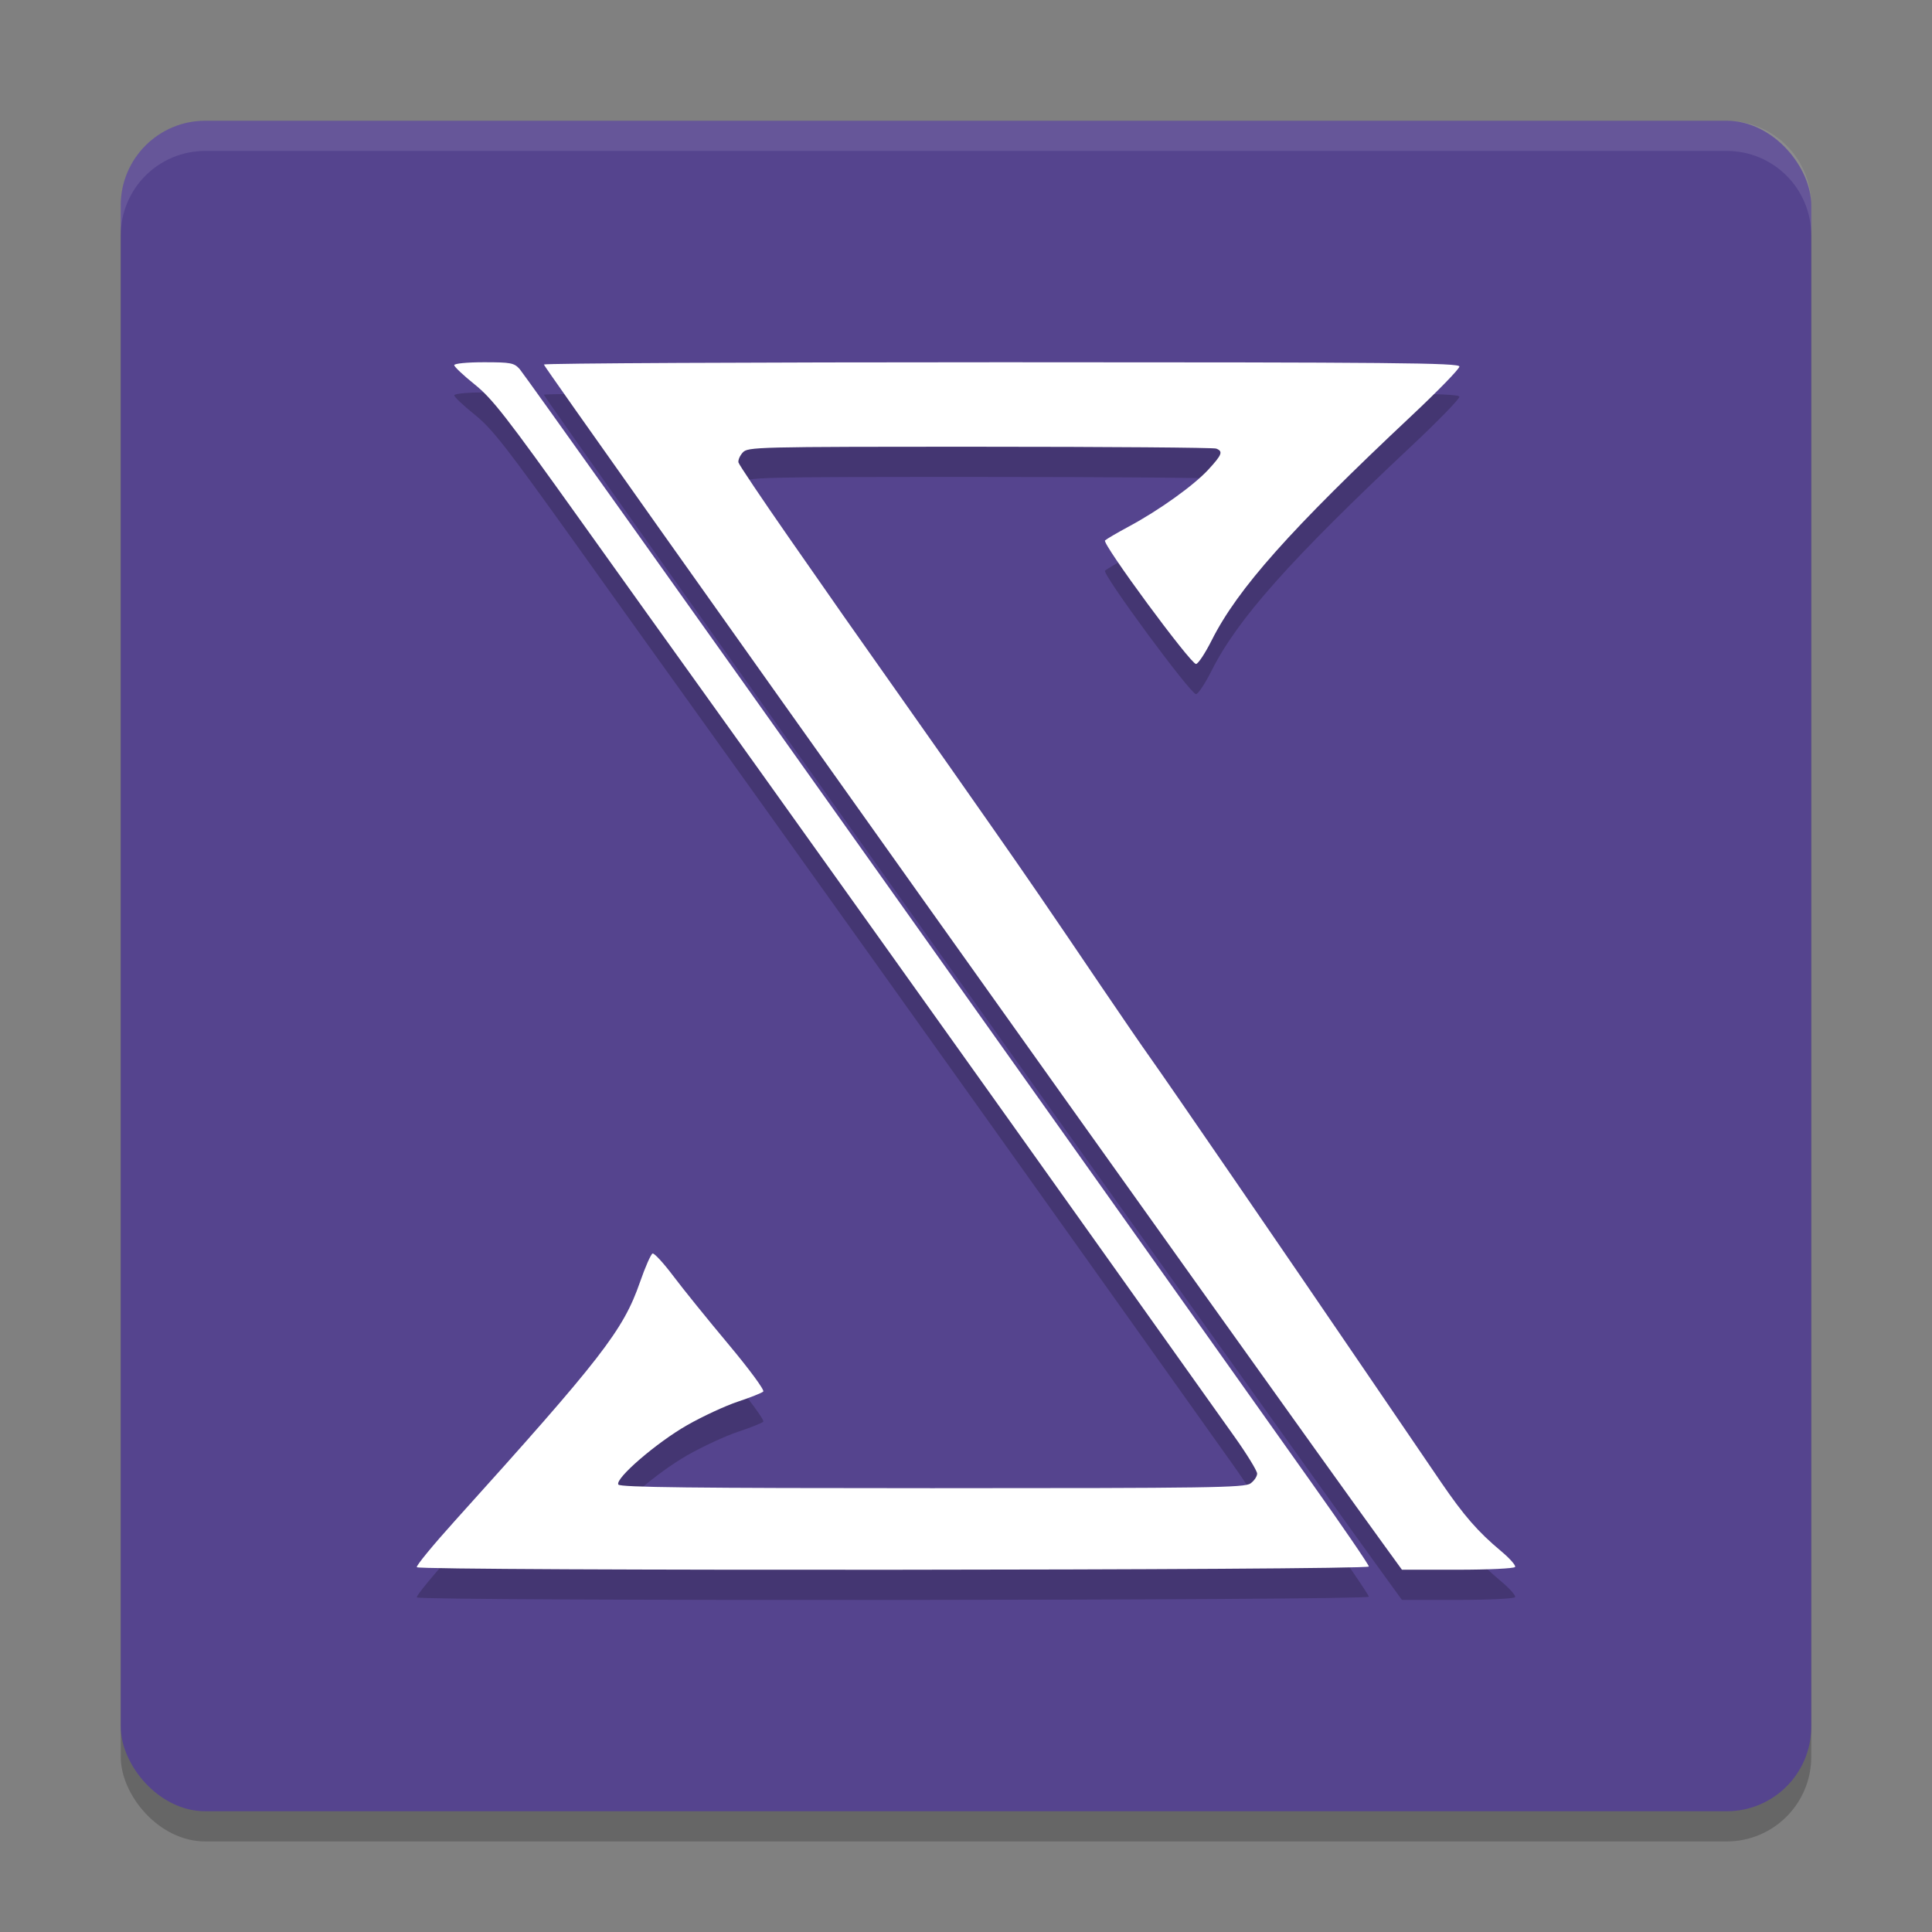
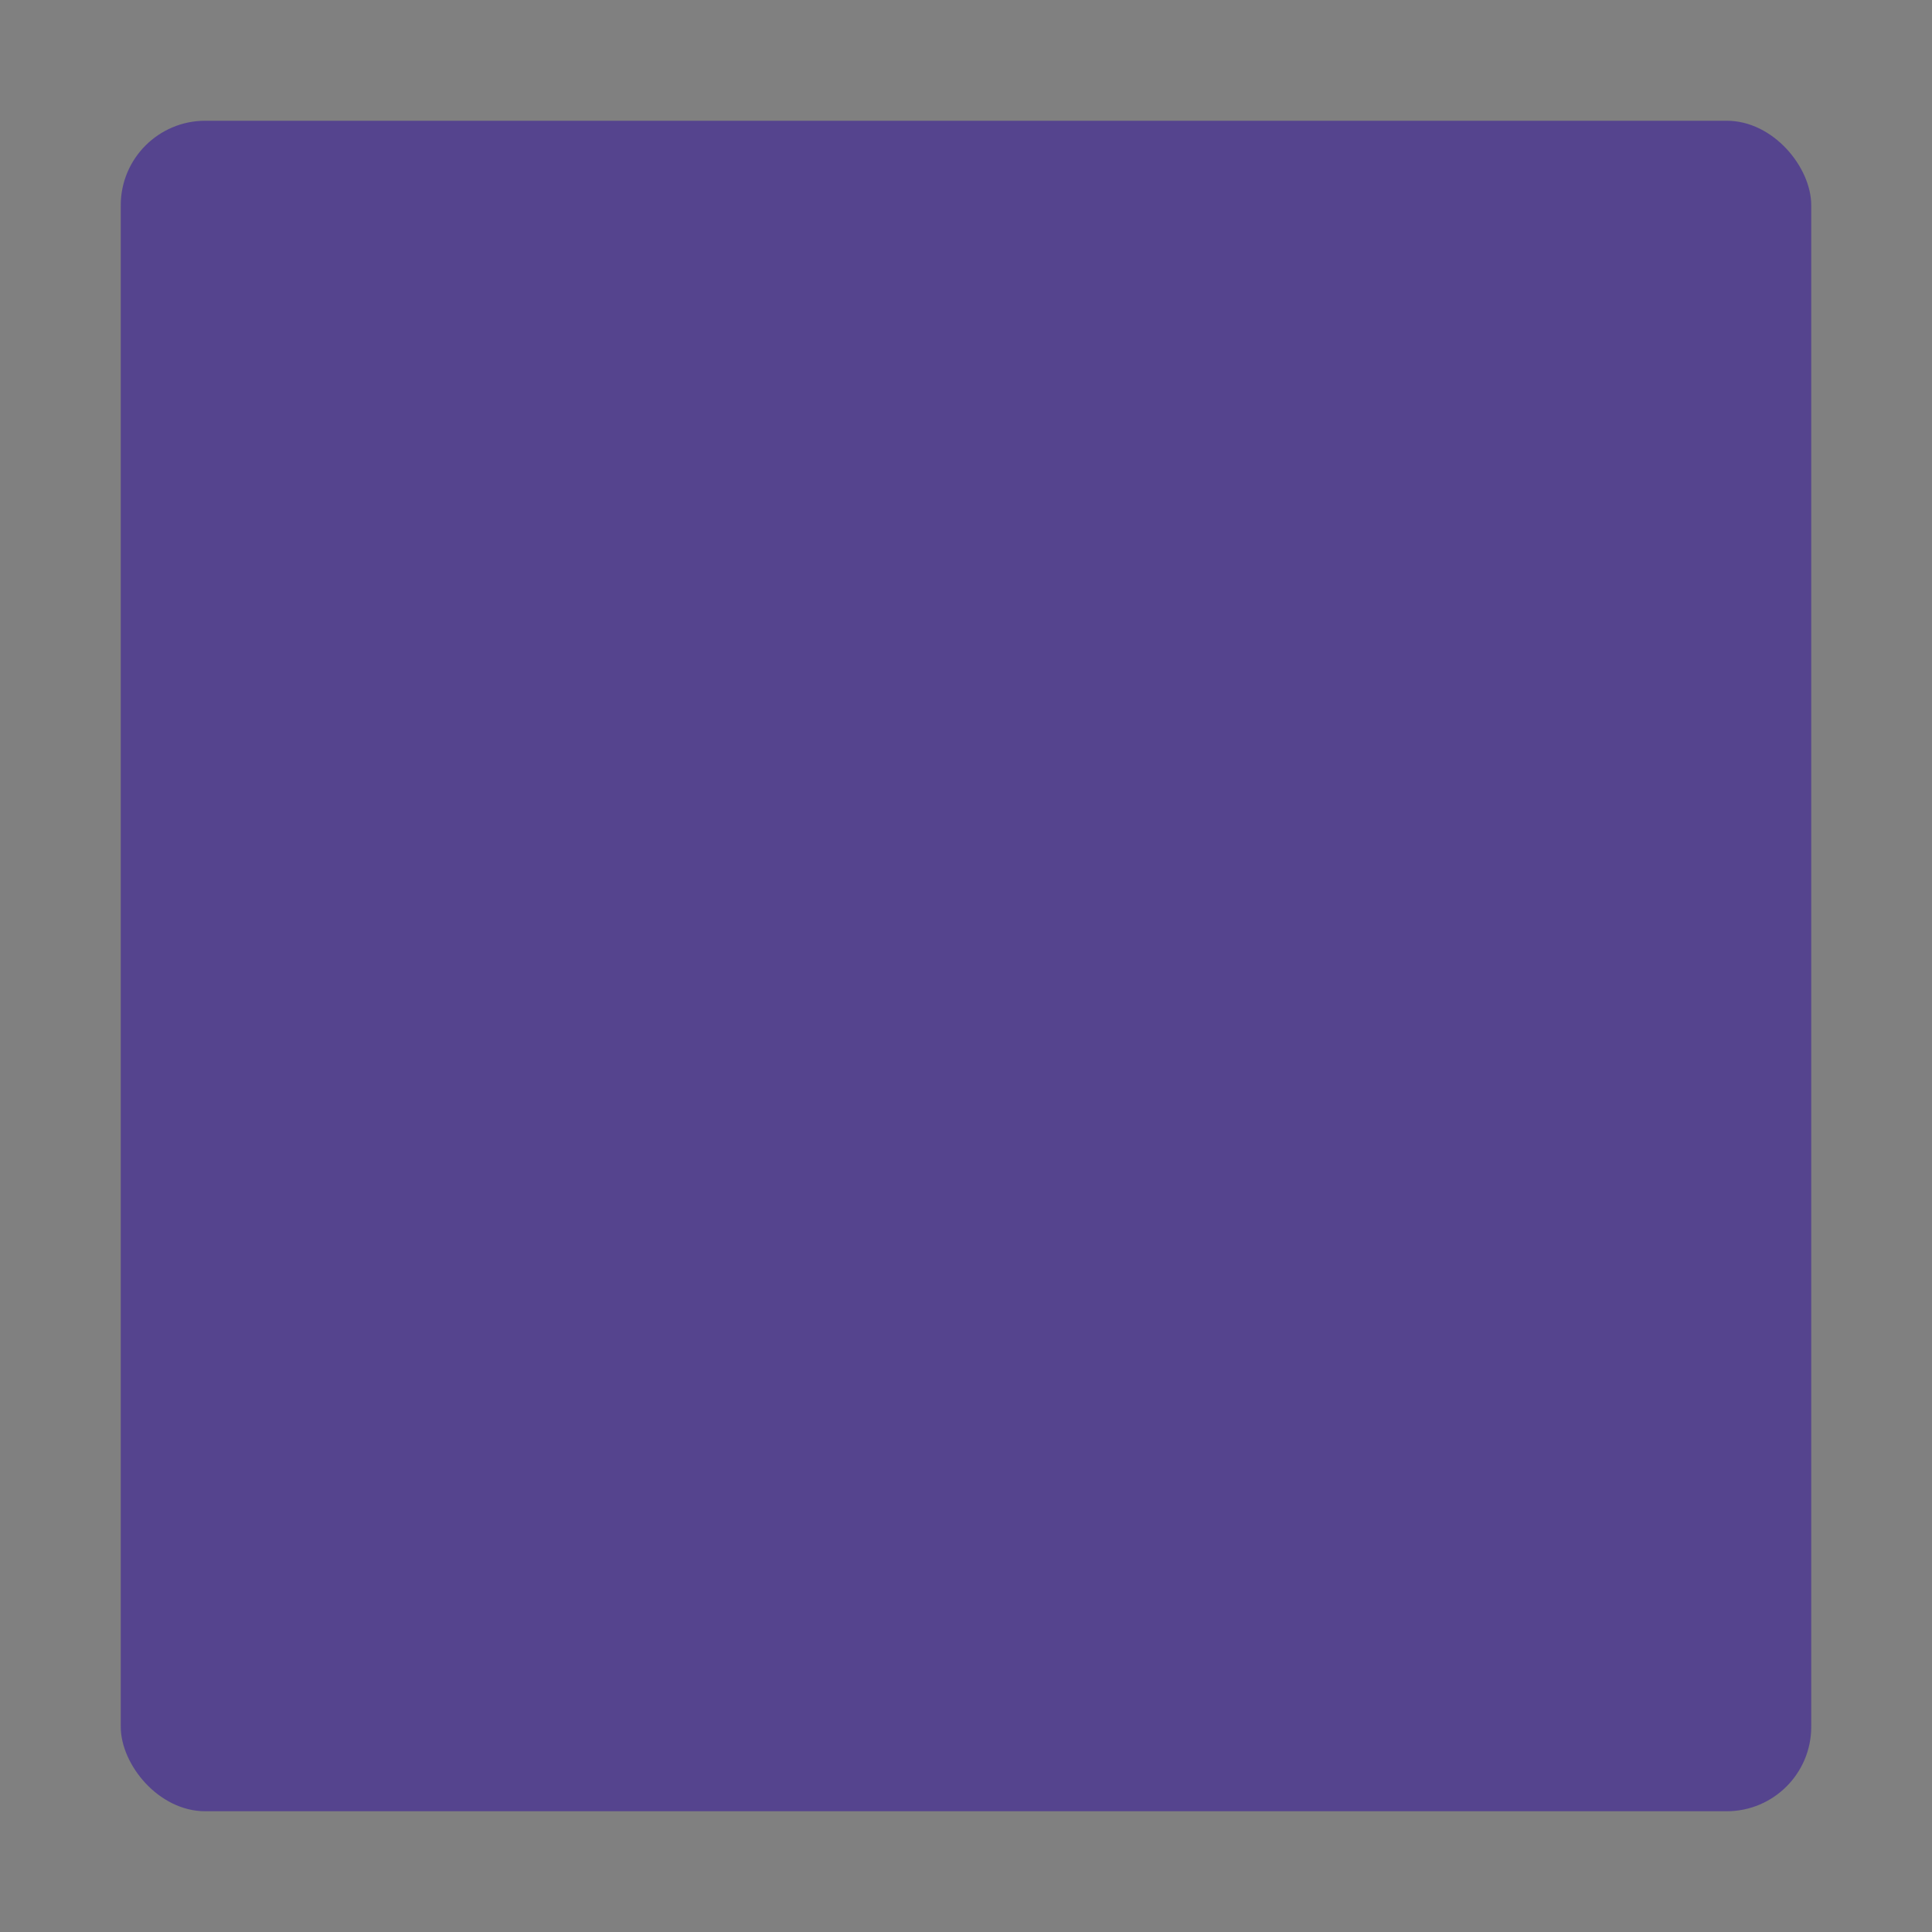
<svg xmlns="http://www.w3.org/2000/svg" width="64" height="64" version="1.1">
  <rect width="100%" height="100%" fill="#808080" stroke="none" />
-   <rect style="opacity:0.2" width="56" height="56" x="4" y="5" rx="2.8" ry="2.8" />
  <rect style="fill:#55448e" width="56" height="56" x="4" y="4" rx="2.8" ry="2.8" />
-   <path style="opacity:0.2" d="m 13.808,52.915 c -0.029,-0.045 0.535,-0.731 1.251,-1.525 4.88,-5.41 5.586,-6.32 6.141,-7.917 0.175,-0.504 0.363,-0.931 0.418,-0.949 0.054,-0.018 0.361,0.315 0.682,0.741 0.32,0.426 1.142,1.443 1.827,2.261 0.691,0.826 1.206,1.524 1.157,1.571 -0.049,0.046 -0.427,0.197 -0.843,0.335 -0.415,0.138 -1.17,0.488 -1.678,0.778 -1.019,0.582 -2.399,1.773 -2.279,1.968 0.057,0.092 2.483,0.12 10.395,0.12 9.18,0 10.346,-0.017 10.543,-0.156 0.123,-0.086 0.222,-0.233 0.222,-0.327 0,-0.094 -0.352,-0.666 -0.783,-1.269 -0.431,-0.604 -2.239,-3.145 -4.018,-5.647 -3.47,-4.88 -12.616,-17.692 -14.004,-19.617 -0.463,-0.642 -2.102,-2.932 -3.642,-5.088 -2.424,-3.393 -2.89,-3.992 -3.475,-4.461 -0.371,-0.298 -0.675,-0.584 -0.675,-0.637 0,-0.054 0.423,-0.096 0.982,-0.096 0.892,0 1.001,0.021 1.185,0.225 0.111,0.124 5.617,7.852 12.234,17.174 6.617,9.322 12.901,18.173 13.964,19.669 1.063,1.496 1.933,2.767 1.933,2.825 0,0.128 -31.458,0.15 -31.537,0.023 z m 32.033,-0.743 C 42.103,47.022 17.983,13.131 18.016,13.075 c 0.024,-0.041 6.858,-0.075 15.186,-0.075 13.021,0 15.143,0.02 15.143,0.142 0,0.078 -0.709,0.807 -1.575,1.62 -4.027,3.781 -5.771,5.739 -6.629,7.445 -0.219,0.435 -0.454,0.79 -0.522,0.788 -0.185,-0.006 -3.12,-3.99 -3.014,-4.092 0.05,-0.047 0.405,-0.255 0.79,-0.462 1.005,-0.54 2.147,-1.358 2.632,-1.884 0.457,-0.496 0.498,-0.606 0.26,-0.697 -0.087,-0.033 -3.612,-0.061 -7.834,-0.061 -7.45,0 -7.681,0.006 -7.85,0.193 -0.096,0.106 -0.159,0.254 -0.14,0.329 0.019,0.075 0.776,1.203 1.684,2.507 1.758,2.526 1.92,2.756 3.7,5.278 0.632,0.896 1.357,1.925 1.609,2.286 0.253,0.361 0.901,1.287 1.441,2.057 1.061,1.514 1.857,2.675 3.609,5.265 0.62,0.916 1.346,1.973 1.615,2.35 0.554,0.777 4.379,6.349 7.121,10.376 1.008,1.48 2.135,3.133 2.503,3.673 0.75,1.097 1.215,1.631 1.98,2.27 0.286,0.239 0.495,0.475 0.464,0.525 -0.031,0.05 -0.887,0.091 -1.902,0.091 h -1.846 z" />
-   <path style="fill:#ffffff" d="m 13.808,51.915 c -0.029,-0.045 0.535,-0.731 1.251,-1.525 4.88,-5.41 5.586,-6.32 6.141,-7.917 0.175,-0.504 0.363,-0.931 0.418,-0.949 0.054,-0.018 0.361,0.315 0.682,0.741 0.32,0.426 1.142,1.443 1.827,2.261 0.691,0.826 1.206,1.524 1.157,1.571 -0.049,0.046 -0.427,0.197 -0.843,0.335 -0.415,0.138 -1.17,0.488 -1.678,0.778 -1.019,0.582 -2.399,1.773 -2.279,1.968 0.057,0.092 2.483,0.12 10.395,0.12 9.18,0 10.346,-0.017 10.543,-0.156 0.123,-0.086 0.222,-0.233 0.222,-0.327 0,-0.094 -0.352,-0.666 -0.783,-1.269 -0.431,-0.604 -2.239,-3.145 -4.018,-5.647 -3.47,-4.88 -12.616,-17.692 -14.004,-19.617 -0.463,-0.642 -2.102,-2.932 -3.642,-5.088 -2.424,-3.393 -2.89,-3.992 -3.475,-4.461 -0.371,-0.298 -0.675,-0.584 -0.675,-0.637 0,-0.054 0.423,-0.096 0.982,-0.096 0.892,0 1.001,0.021 1.185,0.225 0.111,0.124 5.617,7.852 12.234,17.174 6.617,9.322 12.901,18.173 13.964,19.669 1.063,1.496 1.933,2.767 1.933,2.825 0,0.128 -31.458,0.15 -31.537,0.023 z m 32.033,-0.743 C 42.103,46.022 17.983,12.131 18.016,12.075 c 0.024,-0.041 6.858,-0.075 15.186,-0.075 13.021,0 15.143,0.02 15.143,0.142 0,0.078 -0.709,0.807 -1.575,1.62 -4.027,3.781 -5.771,5.739 -6.629,7.445 -0.219,0.435 -0.454,0.79 -0.522,0.788 -0.185,-0.006 -3.12,-3.99 -3.014,-4.092 0.05,-0.047 0.405,-0.255 0.79,-0.462 1.005,-0.54 2.147,-1.358 2.632,-1.884 0.457,-0.496 0.498,-0.606 0.26,-0.697 -0.087,-0.033 -3.612,-0.061 -7.834,-0.061 -7.45,0 -7.681,0.006 -7.85,0.193 -0.096,0.106 -0.159,0.254 -0.14,0.329 0.019,0.075 0.776,1.203 1.684,2.507 1.758,2.526 1.92,2.756 3.7,5.278 0.632,0.896 1.357,1.925 1.609,2.286 0.253,0.361 0.901,1.287 1.441,2.057 1.061,1.514 1.857,2.675 3.609,5.265 0.62,0.916 1.346,1.973 1.615,2.35 0.554,0.777 4.379,6.349 7.121,10.376 1.008,1.48 2.135,3.133 2.503,3.673 0.75,1.097 1.215,1.631 1.98,2.27 0.286,0.239 0.495,0.475 0.464,0.525 -0.031,0.05 -0.887,0.091 -1.902,0.091 h -1.846 z" />
-   <path style="opacity:0.1;fill:#ffffff" d="M 6.801 4 C 5.25 4 4 5.25 4 6.801 L 4 7.801 C 4 6.25 5.25 5 6.801 5 L 57.199 5 C 58.75 5 60 6.25 60 7.801 L 60 6.801 C 60 5.25 58.75 4 57.199 4 L 6.801 4 z" />
</svg>